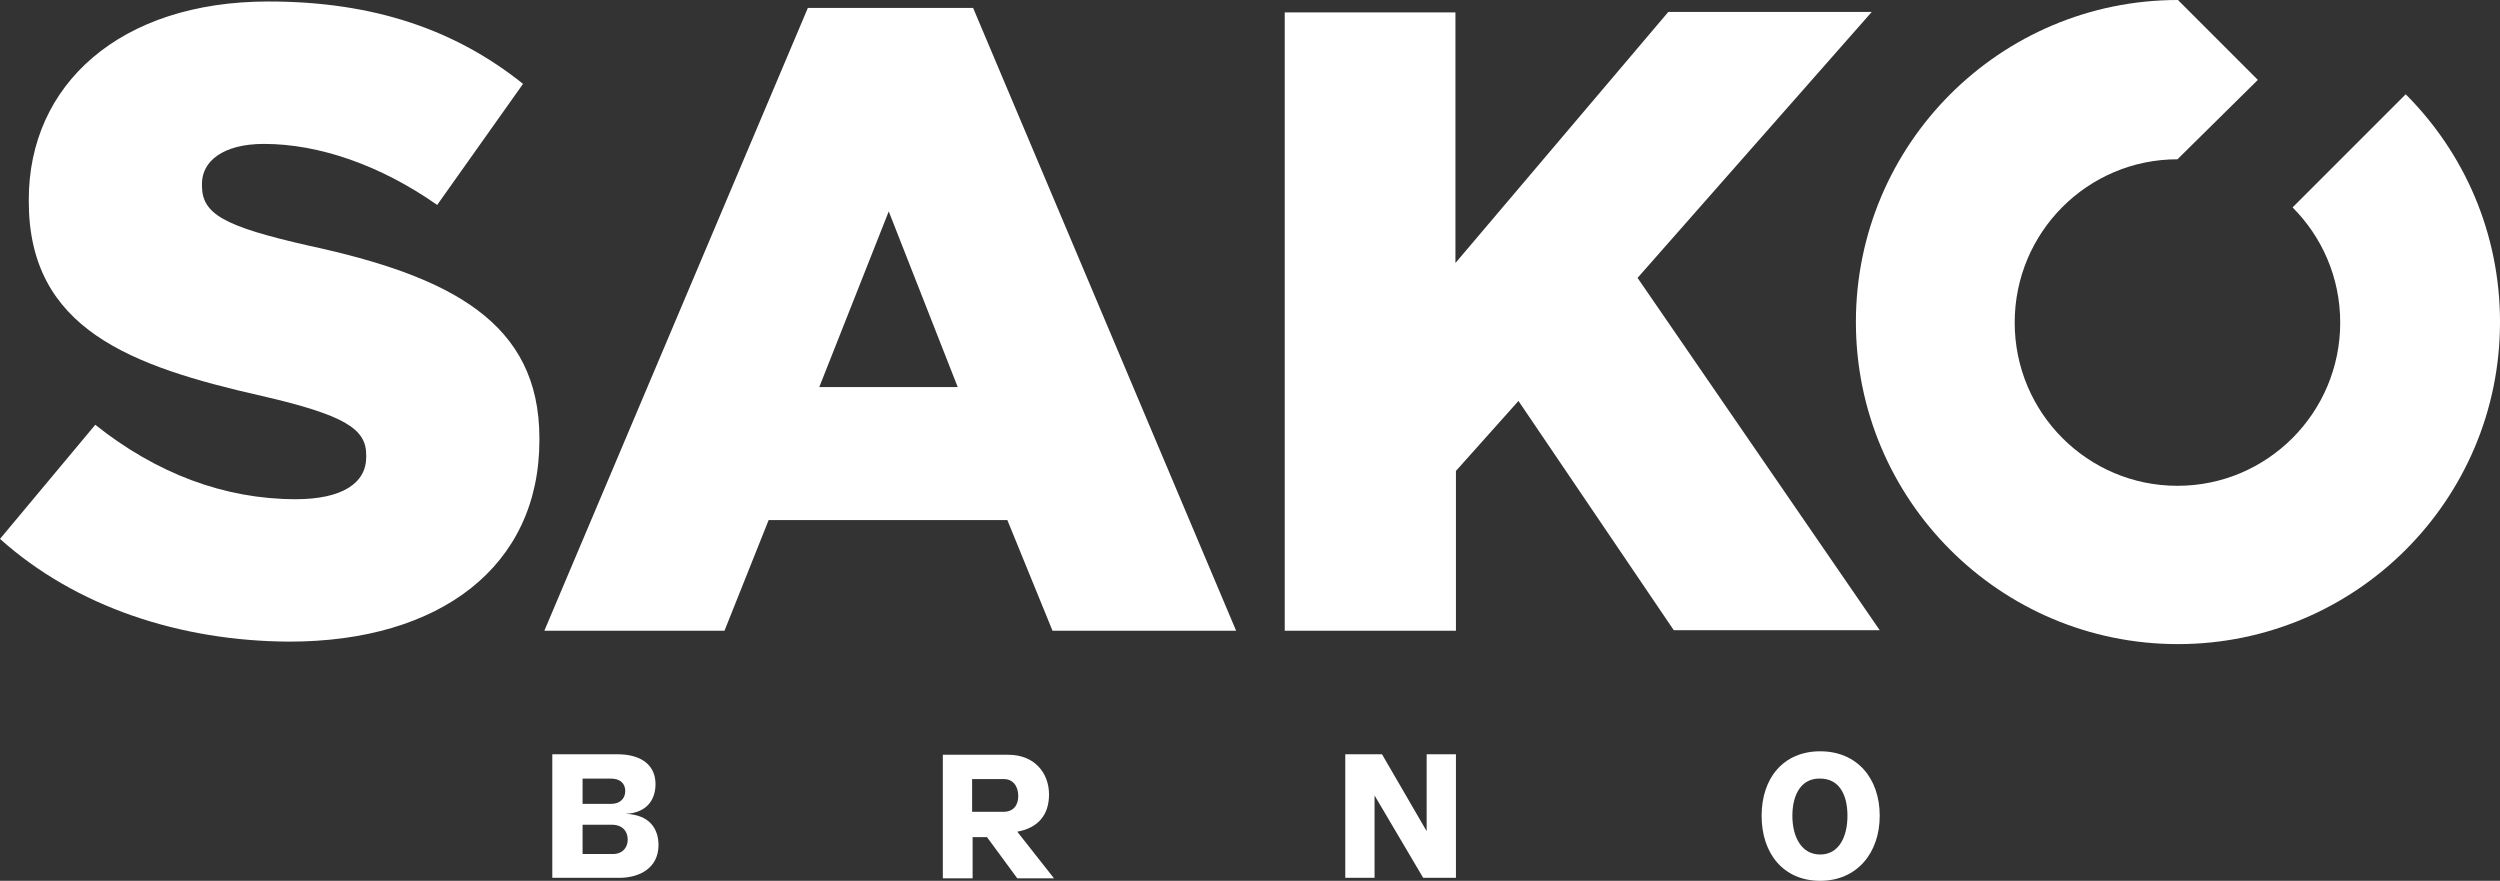
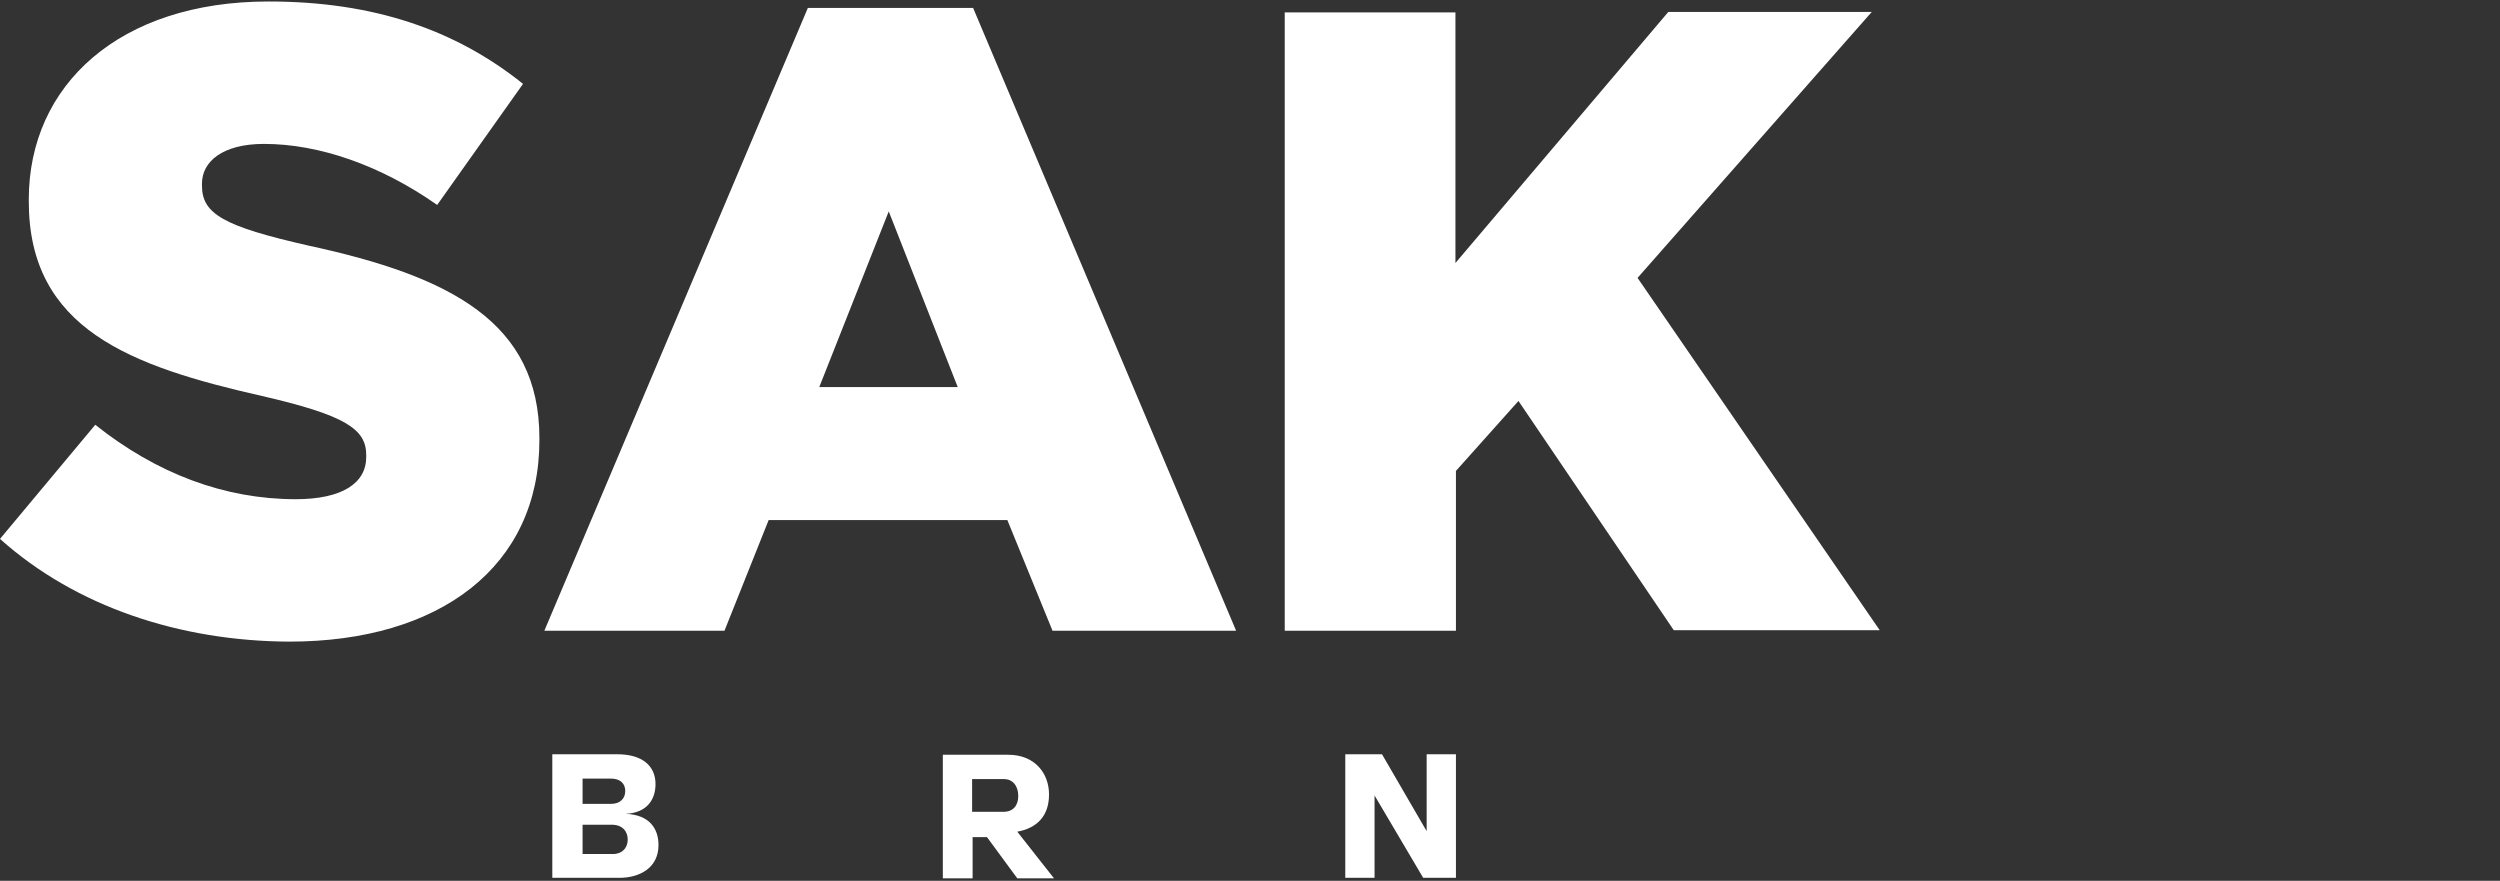
<svg xmlns="http://www.w3.org/2000/svg" version="1.1" id="Vrstva_1" x="0px" y="0px" viewBox="0 0 503.8 177.5" style="enable-background:new 0 0 503.8 177.5;" xml:space="preserve">
  <rect x="0" y="0" width="503.8" height="177.5" fill="#333333" stroke="none" />
  <style type="text/css">
	.st0{fill:#fff;}
</style>
  <g>
    <g>
      <g>
        <path class="st0" d="M0,108.6l19.2-23c12.3,9.8,26,15,40.4,15c9.3,0,14.2-3.2,14.2-8.5v-0.4c0-5.2-4.1-8-21-11.9c-26.5-6-47-13.5-47-39.2     v-0.4c0-23.1,18.3-39.9,48.3-39.9c21.2,0,37.7,5.7,51.3,16.6L88.1,41.3C76.7,33.3,64.3,29,53.2,29c-8.4,0-12.5,3.6-12.5,8v0.4     c0,5.7,4.3,8.2,21.5,12.1c28.7,6.2,46.5,15.5,46.5,38.8v0.4c0,25.5-20.1,40.6-50.4,40.6C36.3,129.2,15.3,122.3,0,108.6z" />
        <path class="st0" d="M162.8,1.6h33.3l53,125.5h-37l-9.1-22.3h-48.1l-8.9,22.3h-36.3L162.8,1.6z M193,78l-13.9-35.4L165.1,78H193z" />
        <path class="st0" d="M258.8,2.5h34.5V53l42.9-50.6h41l-47.2,53.6l48.8,71h-41.5L306,80.8l-12.6,14.1v32.2h-34.5V2.5z" />
      </g>
    </g>
-     <path class="st0" d="M438.8,32.1c-18.1,0-32.8,14.7-32.8,32.9s14.7,32.9,32.8,32.9c18.1,0,32.8-14.7,32.8-32.9   c0-9.1-3.7-17.3-9.6-23.2L484.8,19c11.8,11.8,19,28,19,45.9c0,35.9-29.1,64.9-64.9,64.9c-35.9,0-64.9-29.1-64.9-64.9S403,0,438.9,0   l16.1,16.1L438.8,32.1z" />
  </g>
  <g>
    <path class="st0" d="M132.7,170.3c0,4.6-3.8,6.6-7.9,6.6h-13.5v-24.9h13.1c5.1,0,7.7,2.4,7.7,6c0,3-1.6,5.8-6,6   C130.9,164.2,132.7,167,132.7,170.3z M126,159.4c0-1.4-0.9-2.5-2.9-2.5h-5.7v5.1h5.7C125.1,162,126,160.8,126,159.4z M126.5,169.2   c0-1.7-1.1-3-3.2-3h-5.9v5.9h5.9C125.3,172.2,126.5,170.9,126.5,169.2z" />
    <path class="st0" d="M203.2,152.1c5.3,0,8.2,3.7,8.2,8c0,4.4-2.5,6.8-6.4,7.5l7.4,9.4H205l-6.1-8.3h-2.9v8.3h-6v-24.9L203.2,152.1L203.2,152.1z    M205.2,160.4c0-2-1.1-3.4-2.9-3.4h-6.4v6.6h6.3C204.2,163.6,205.2,162.3,205.2,160.4z" />
    <path class="st0" d="M286.8,176.9l-9.8-16.6v16.6h-5.9v-24.9h7.4l9,15.5v-15.5h5.9v24.9H286.8z" />
-     <path class="st0" d="M378.8,164.4c0,7.5-4.6,13.1-12,13.1c-7.4,0-11.8-5.5-11.8-13.1s4.4-13,11.8-13C374.2,151.4,378.8,156.8,378.8,164.4z    M361.2,164.4c0,4.2,1.8,7.8,5.6,7.8s5.5-3.6,5.5-7.8c0-4.3-1.7-7.5-5.5-7.5C363,156.8,361.2,160.1,361.2,164.4z" />
  </g>
</svg>